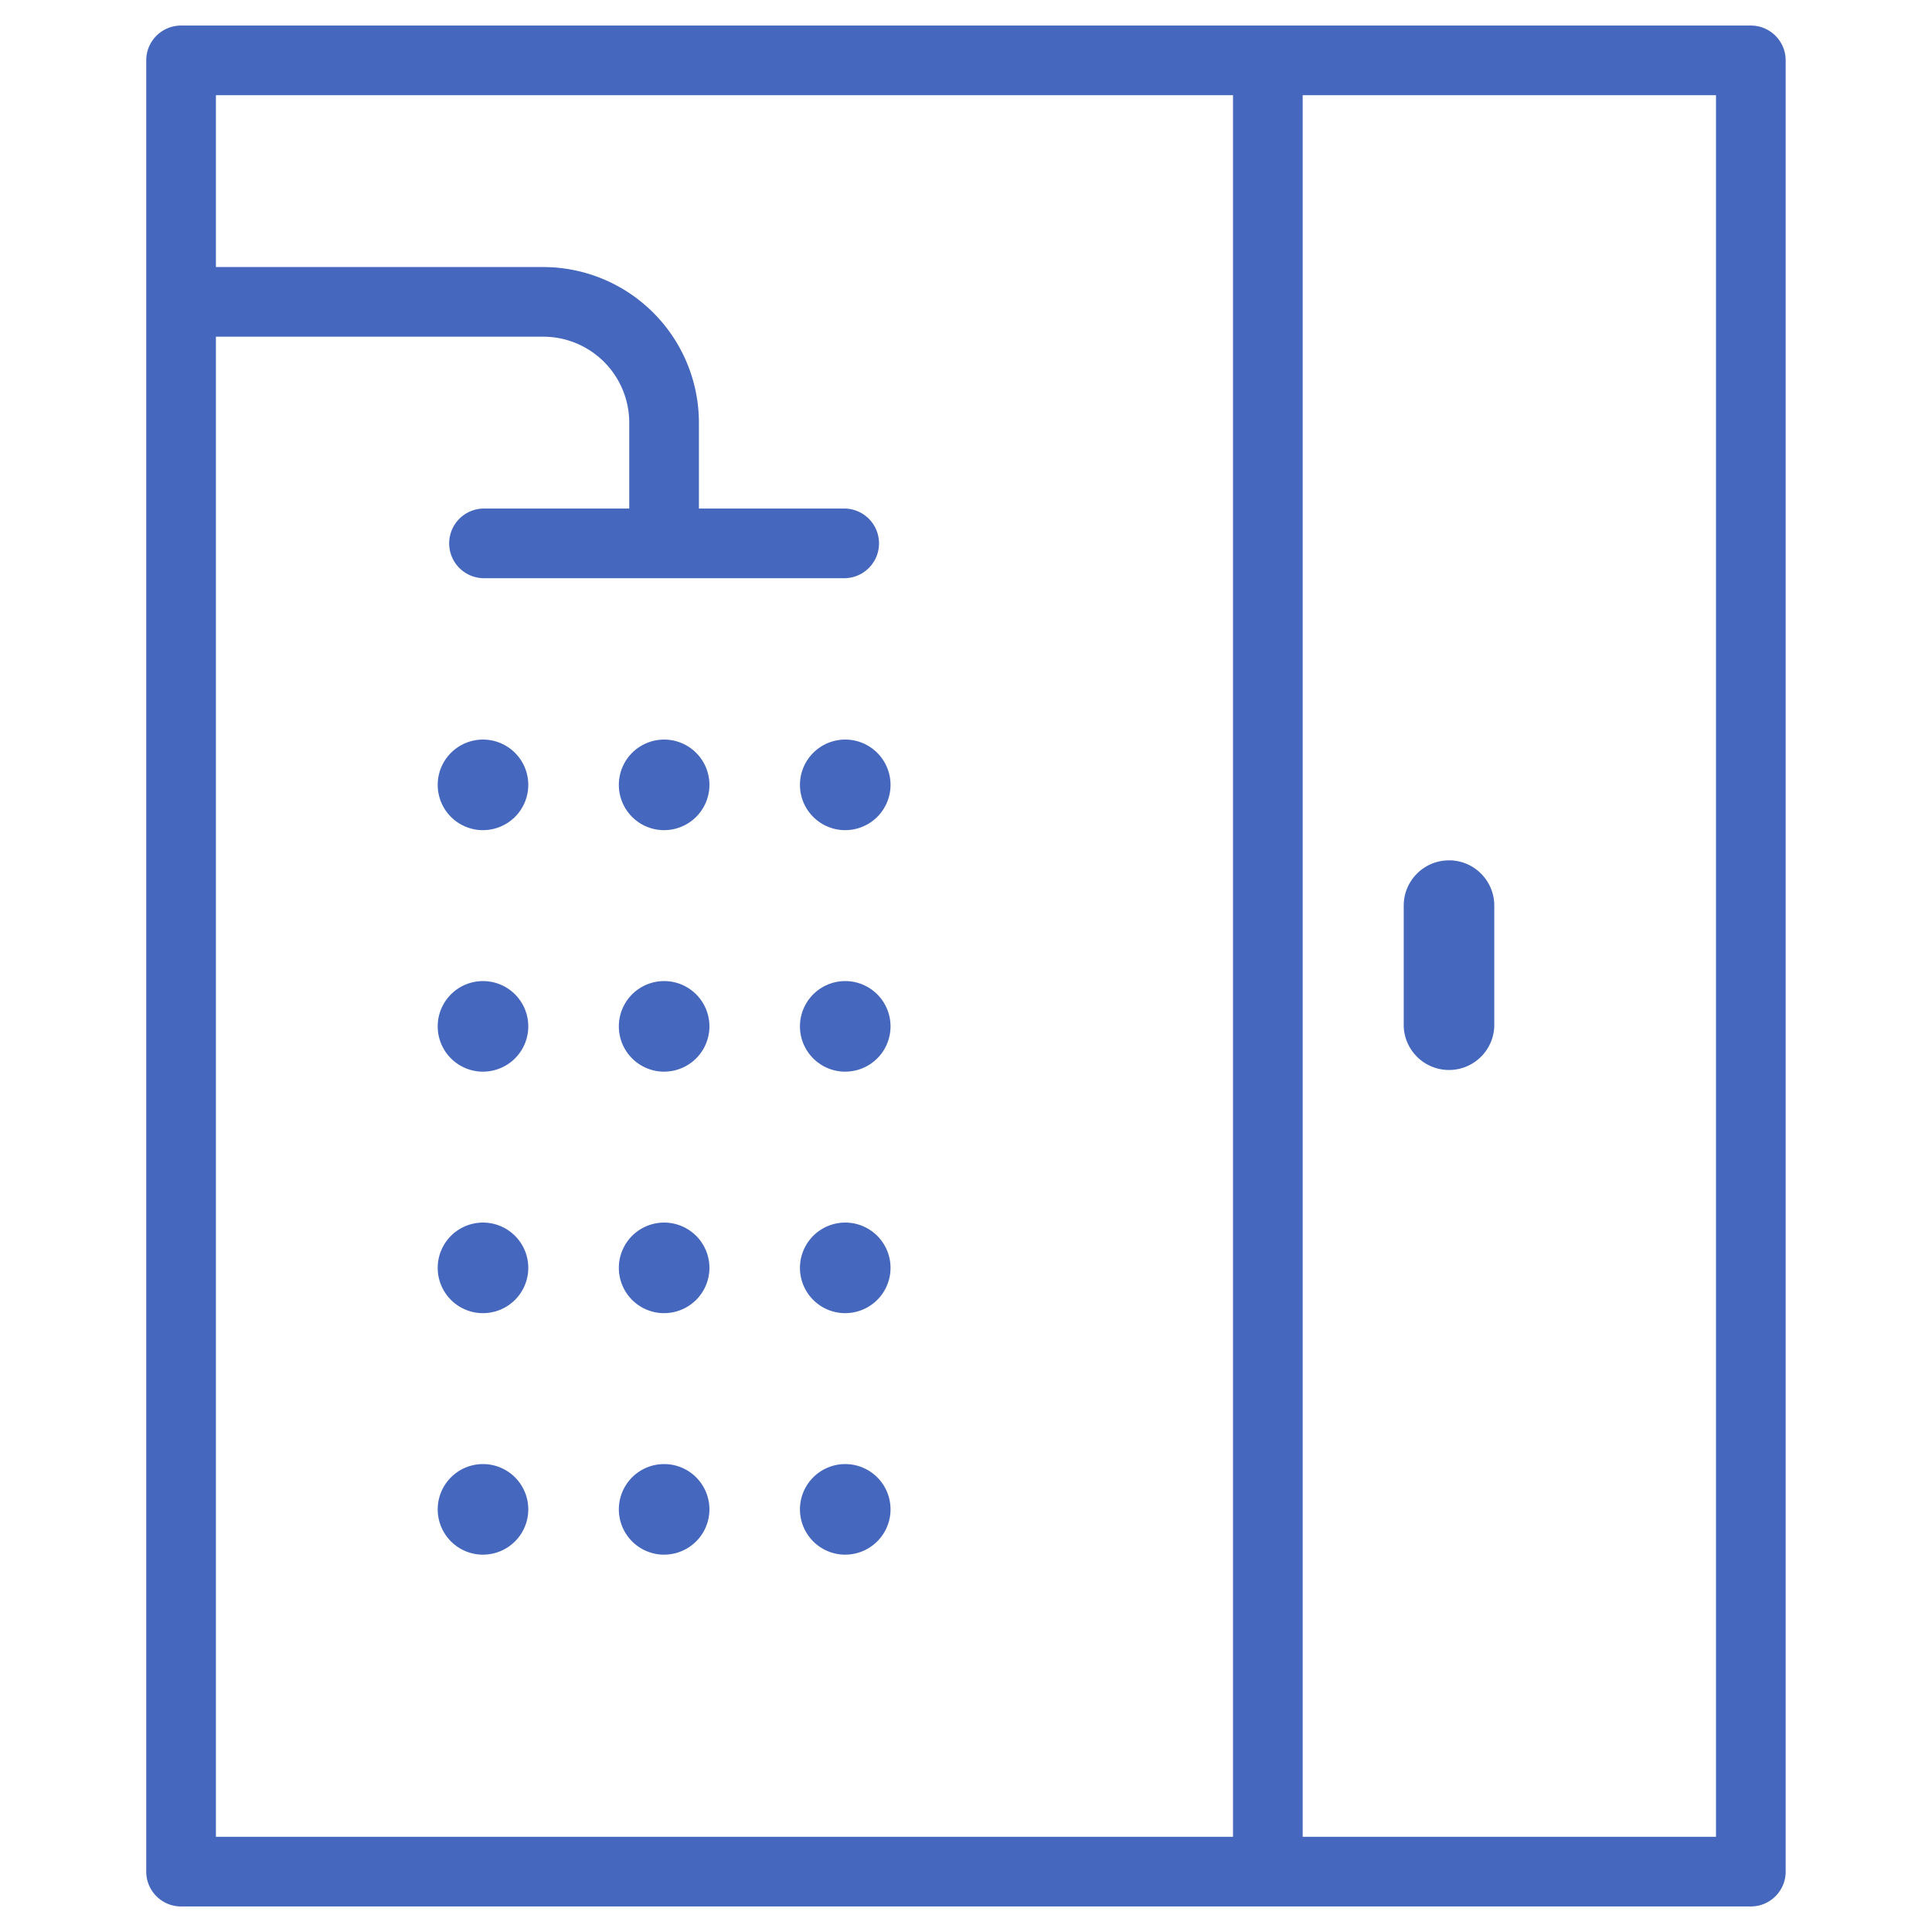
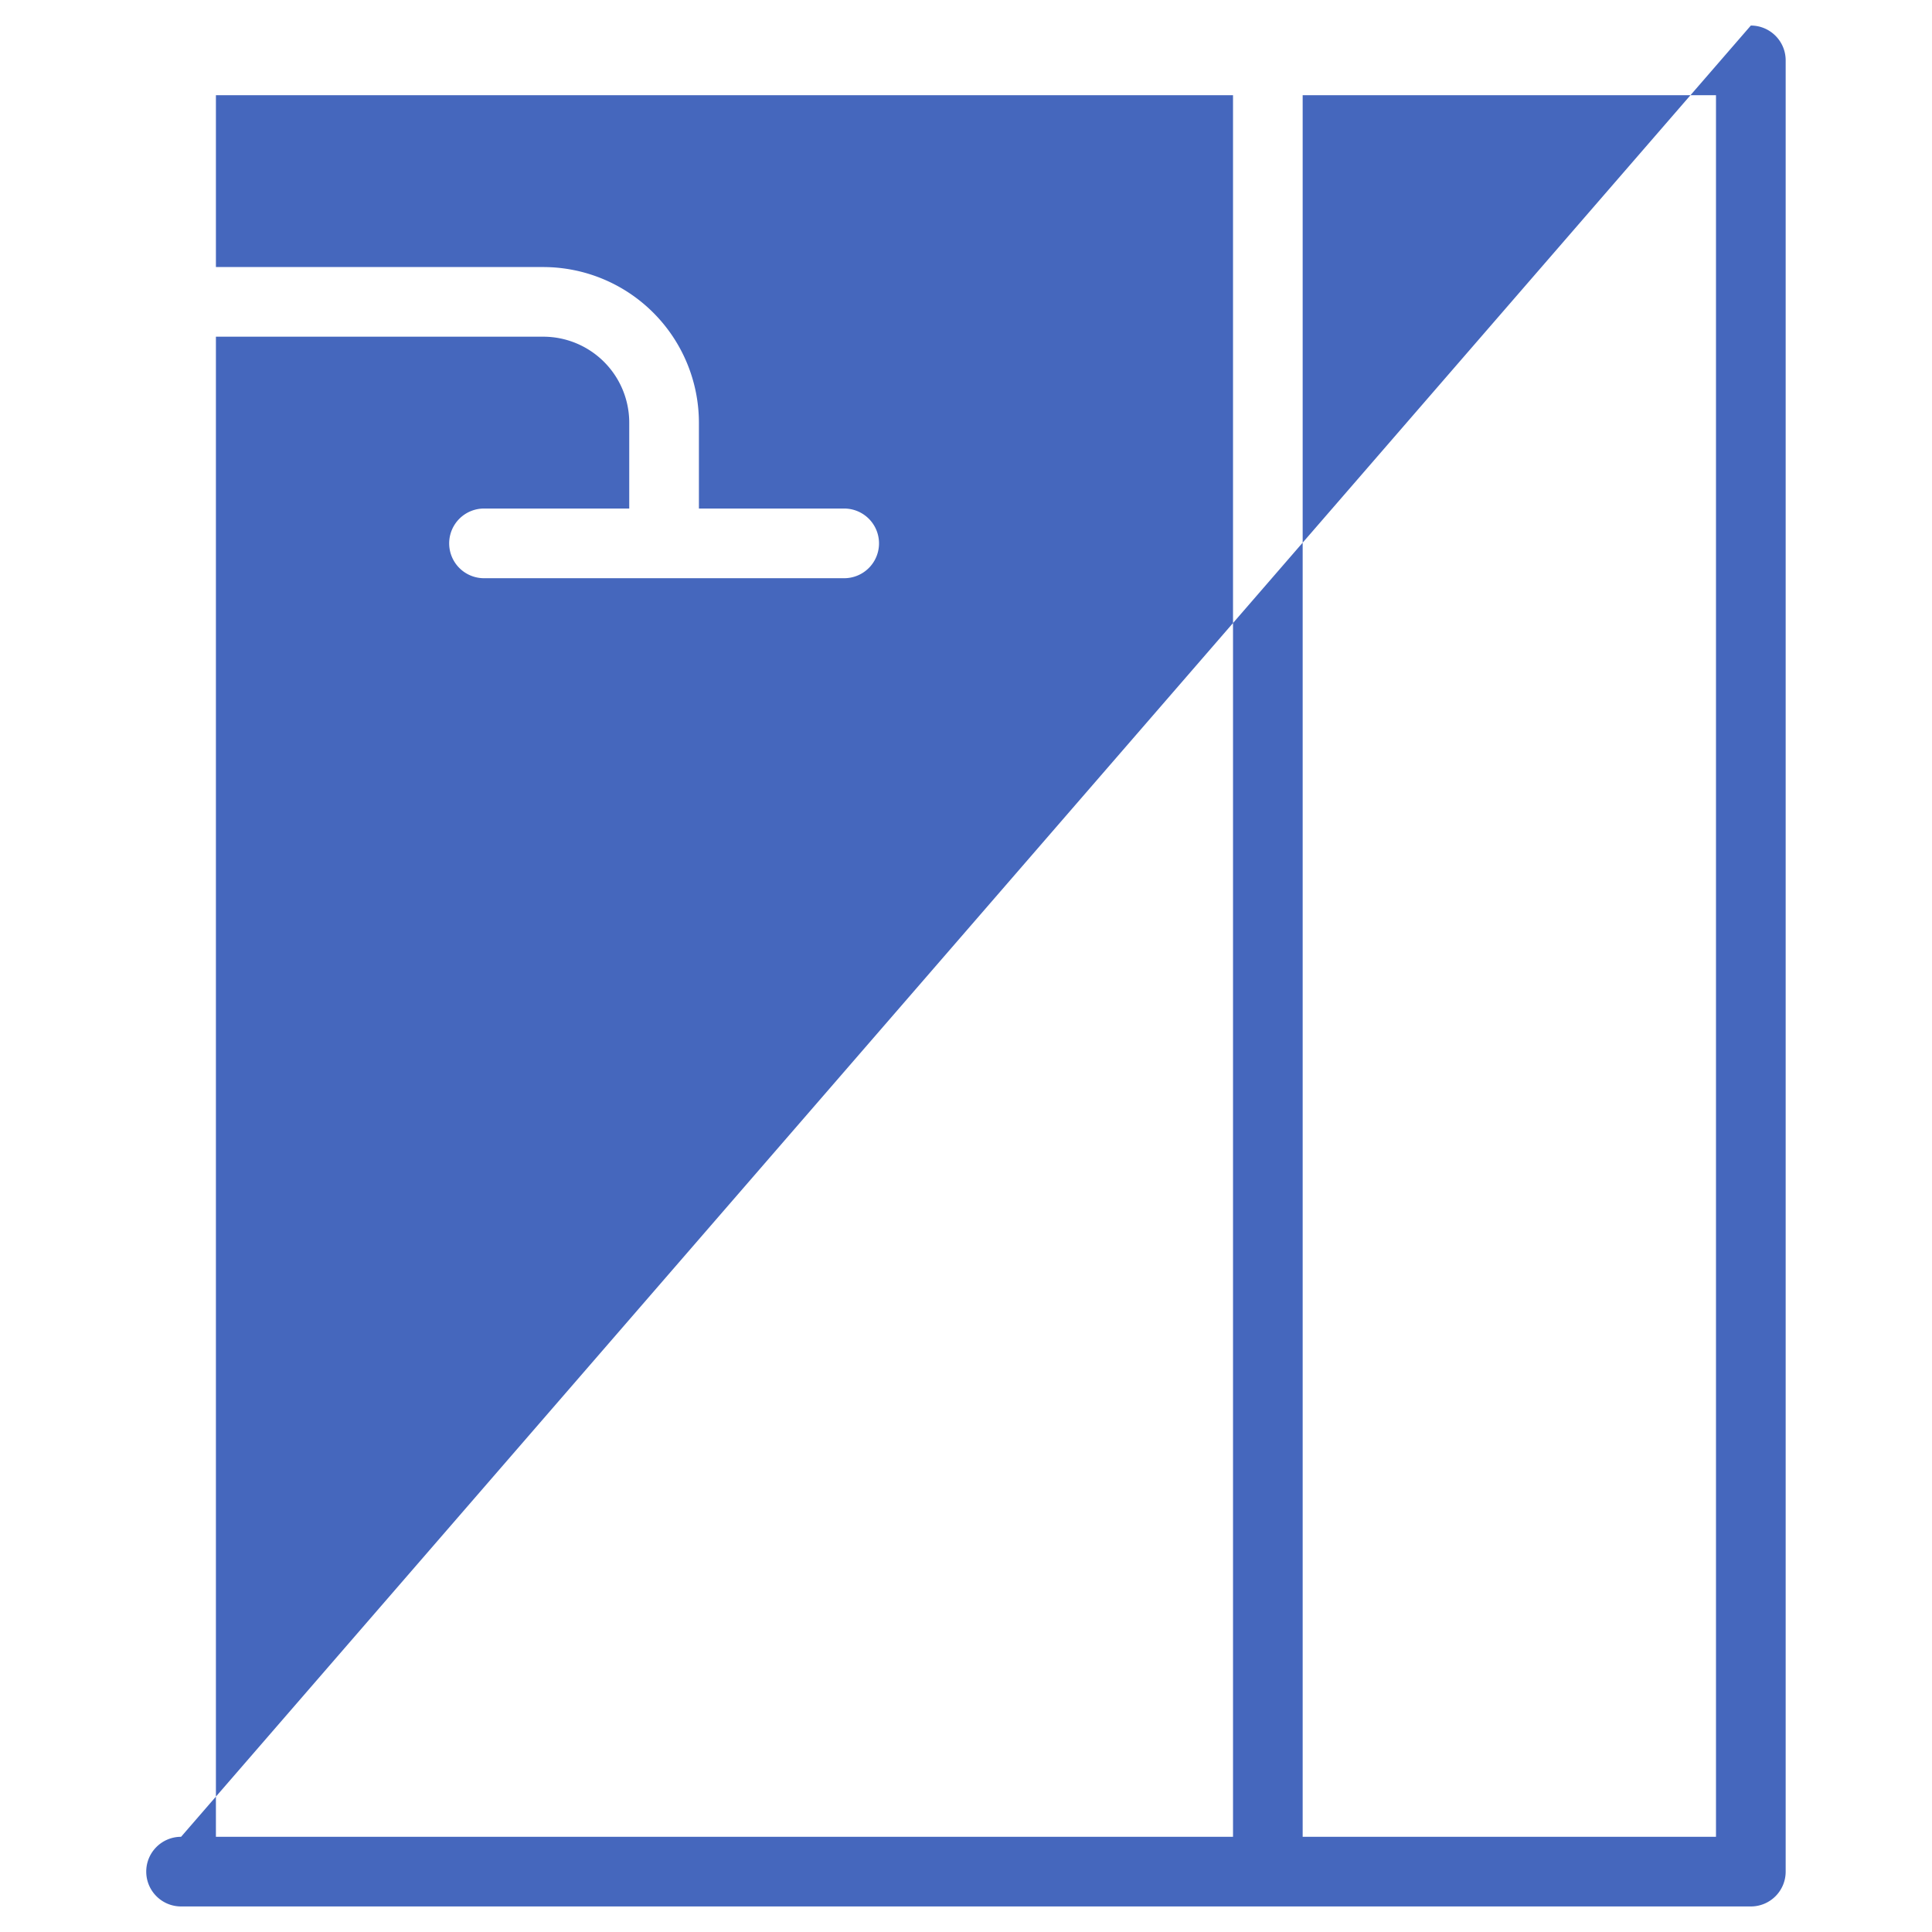
<svg xmlns="http://www.w3.org/2000/svg" width="62" height="62" fill="none" viewBox="0 0 62 62">
-   <path fill="#4567bd" fill-rule="evenodd" d="M56.186.82c.617 0 1.118.5 1.118 1.117v58.125c0 .618-.5 1.118-1.118 1.118H5.811c-.617 0-1.118-.5-1.118-1.118V1.937c0-.617.5-1.117 1.118-1.117zM6.929 3.055V8.57h10.507a5 5 0 0 1 4.993 4.992v2.758h4.695a1.118 1.118 0 0 1 0 2.235H15.499a1.118 1.118 0 0 1 0-2.235h4.694v-2.758a2.76 2.76 0 0 0-2.757-2.757H6.929v48.14h32.64V3.055zm34.875 0v55.89h13.264V3.055z" clip-rule="evenodd" />
-   <path fill="#4567bd" d="M46.5 27.61c-.802 0-1.453.65-1.453 1.452v3.875a1.454 1.454 0 0 0 2.906 0v-3.875c0-.802-.65-1.453-1.453-1.453M15.5 26.64a1.453 1.453 0 1 0 0-2.906 1.453 1.453 0 0 0 0 2.907M27.125 26.64a1.453 1.453 0 1 0 0-2.906 1.453 1.453 0 0 0 0 2.907M21.313 26.64a1.453 1.453 0 1 0 0-2.906 1.453 1.453 0 0 0 0 2.907M15.5 34.39a1.453 1.453 0 1 0 0-2.906 1.453 1.453 0 0 0 0 2.907M27.125 34.39a1.453 1.453 0 1 0 0-2.906 1.453 1.453 0 0 0 0 2.907M21.313 34.39a1.453 1.453 0 1 0 0-2.906 1.453 1.453 0 0 0 0 2.907M15.5 42.14a1.453 1.453 0 1 0 0-2.906 1.453 1.453 0 0 0 0 2.907M27.125 42.14a1.453 1.453 0 1 0 0-2.906 1.453 1.453 0 0 0 0 2.907M21.313 42.14a1.453 1.453 0 1 0 0-2.906 1.453 1.453 0 0 0 0 2.907M15.5 49.89a1.453 1.453 0 1 0 0-2.906 1.453 1.453 0 0 0 0 2.907M27.125 49.89a1.453 1.453 0 1 0 0-2.906 1.453 1.453 0 0 0 0 2.907M21.313 49.89a1.453 1.453 0 1 0 0-2.906 1.453 1.453 0 0 0 0 2.907" />
+   <path fill="#4567bd" fill-rule="evenodd" d="M56.186.82c.617 0 1.118.5 1.118 1.117v58.125c0 .618-.5 1.118-1.118 1.118H5.811c-.617 0-1.118-.5-1.118-1.118c0-.617.5-1.117 1.118-1.117zM6.929 3.055V8.57h10.507a5 5 0 0 1 4.993 4.992v2.758h4.695a1.118 1.118 0 0 1 0 2.235H15.499a1.118 1.118 0 0 1 0-2.235h4.694v-2.758a2.76 2.76 0 0 0-2.757-2.757H6.929v48.14h32.64V3.055zm34.875 0v55.89h13.264V3.055z" clip-rule="evenodd" />
</svg>